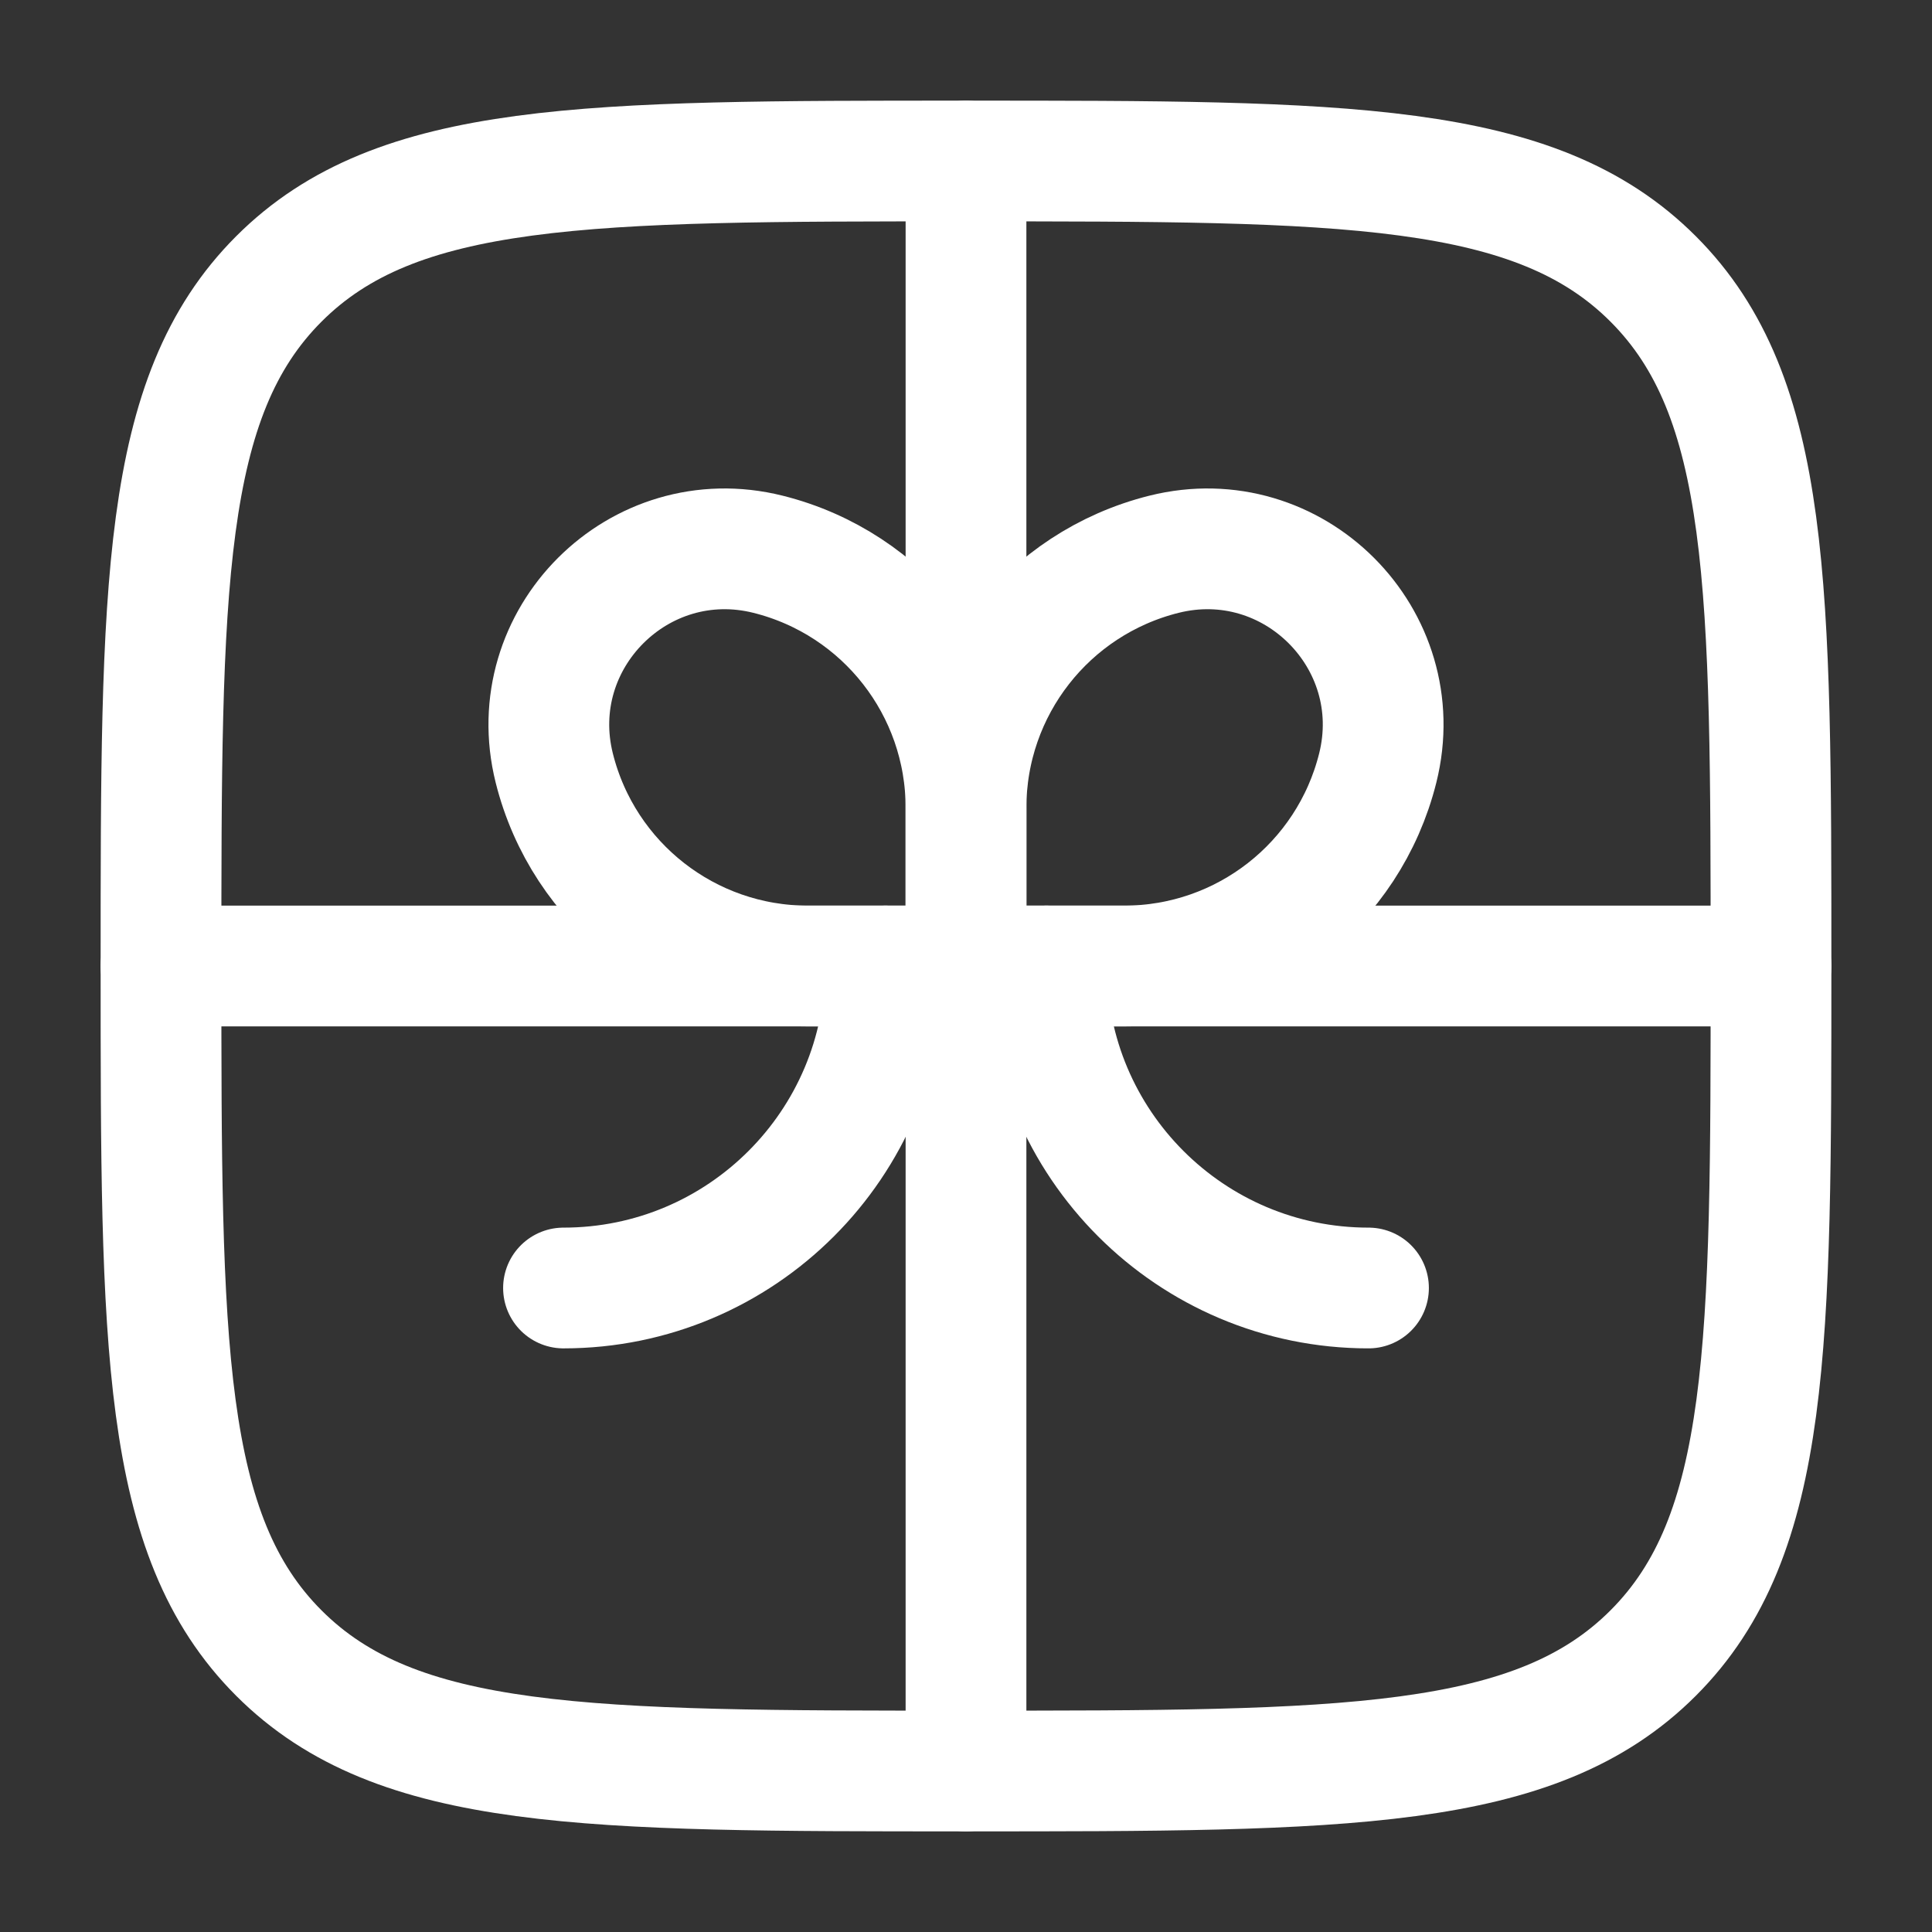
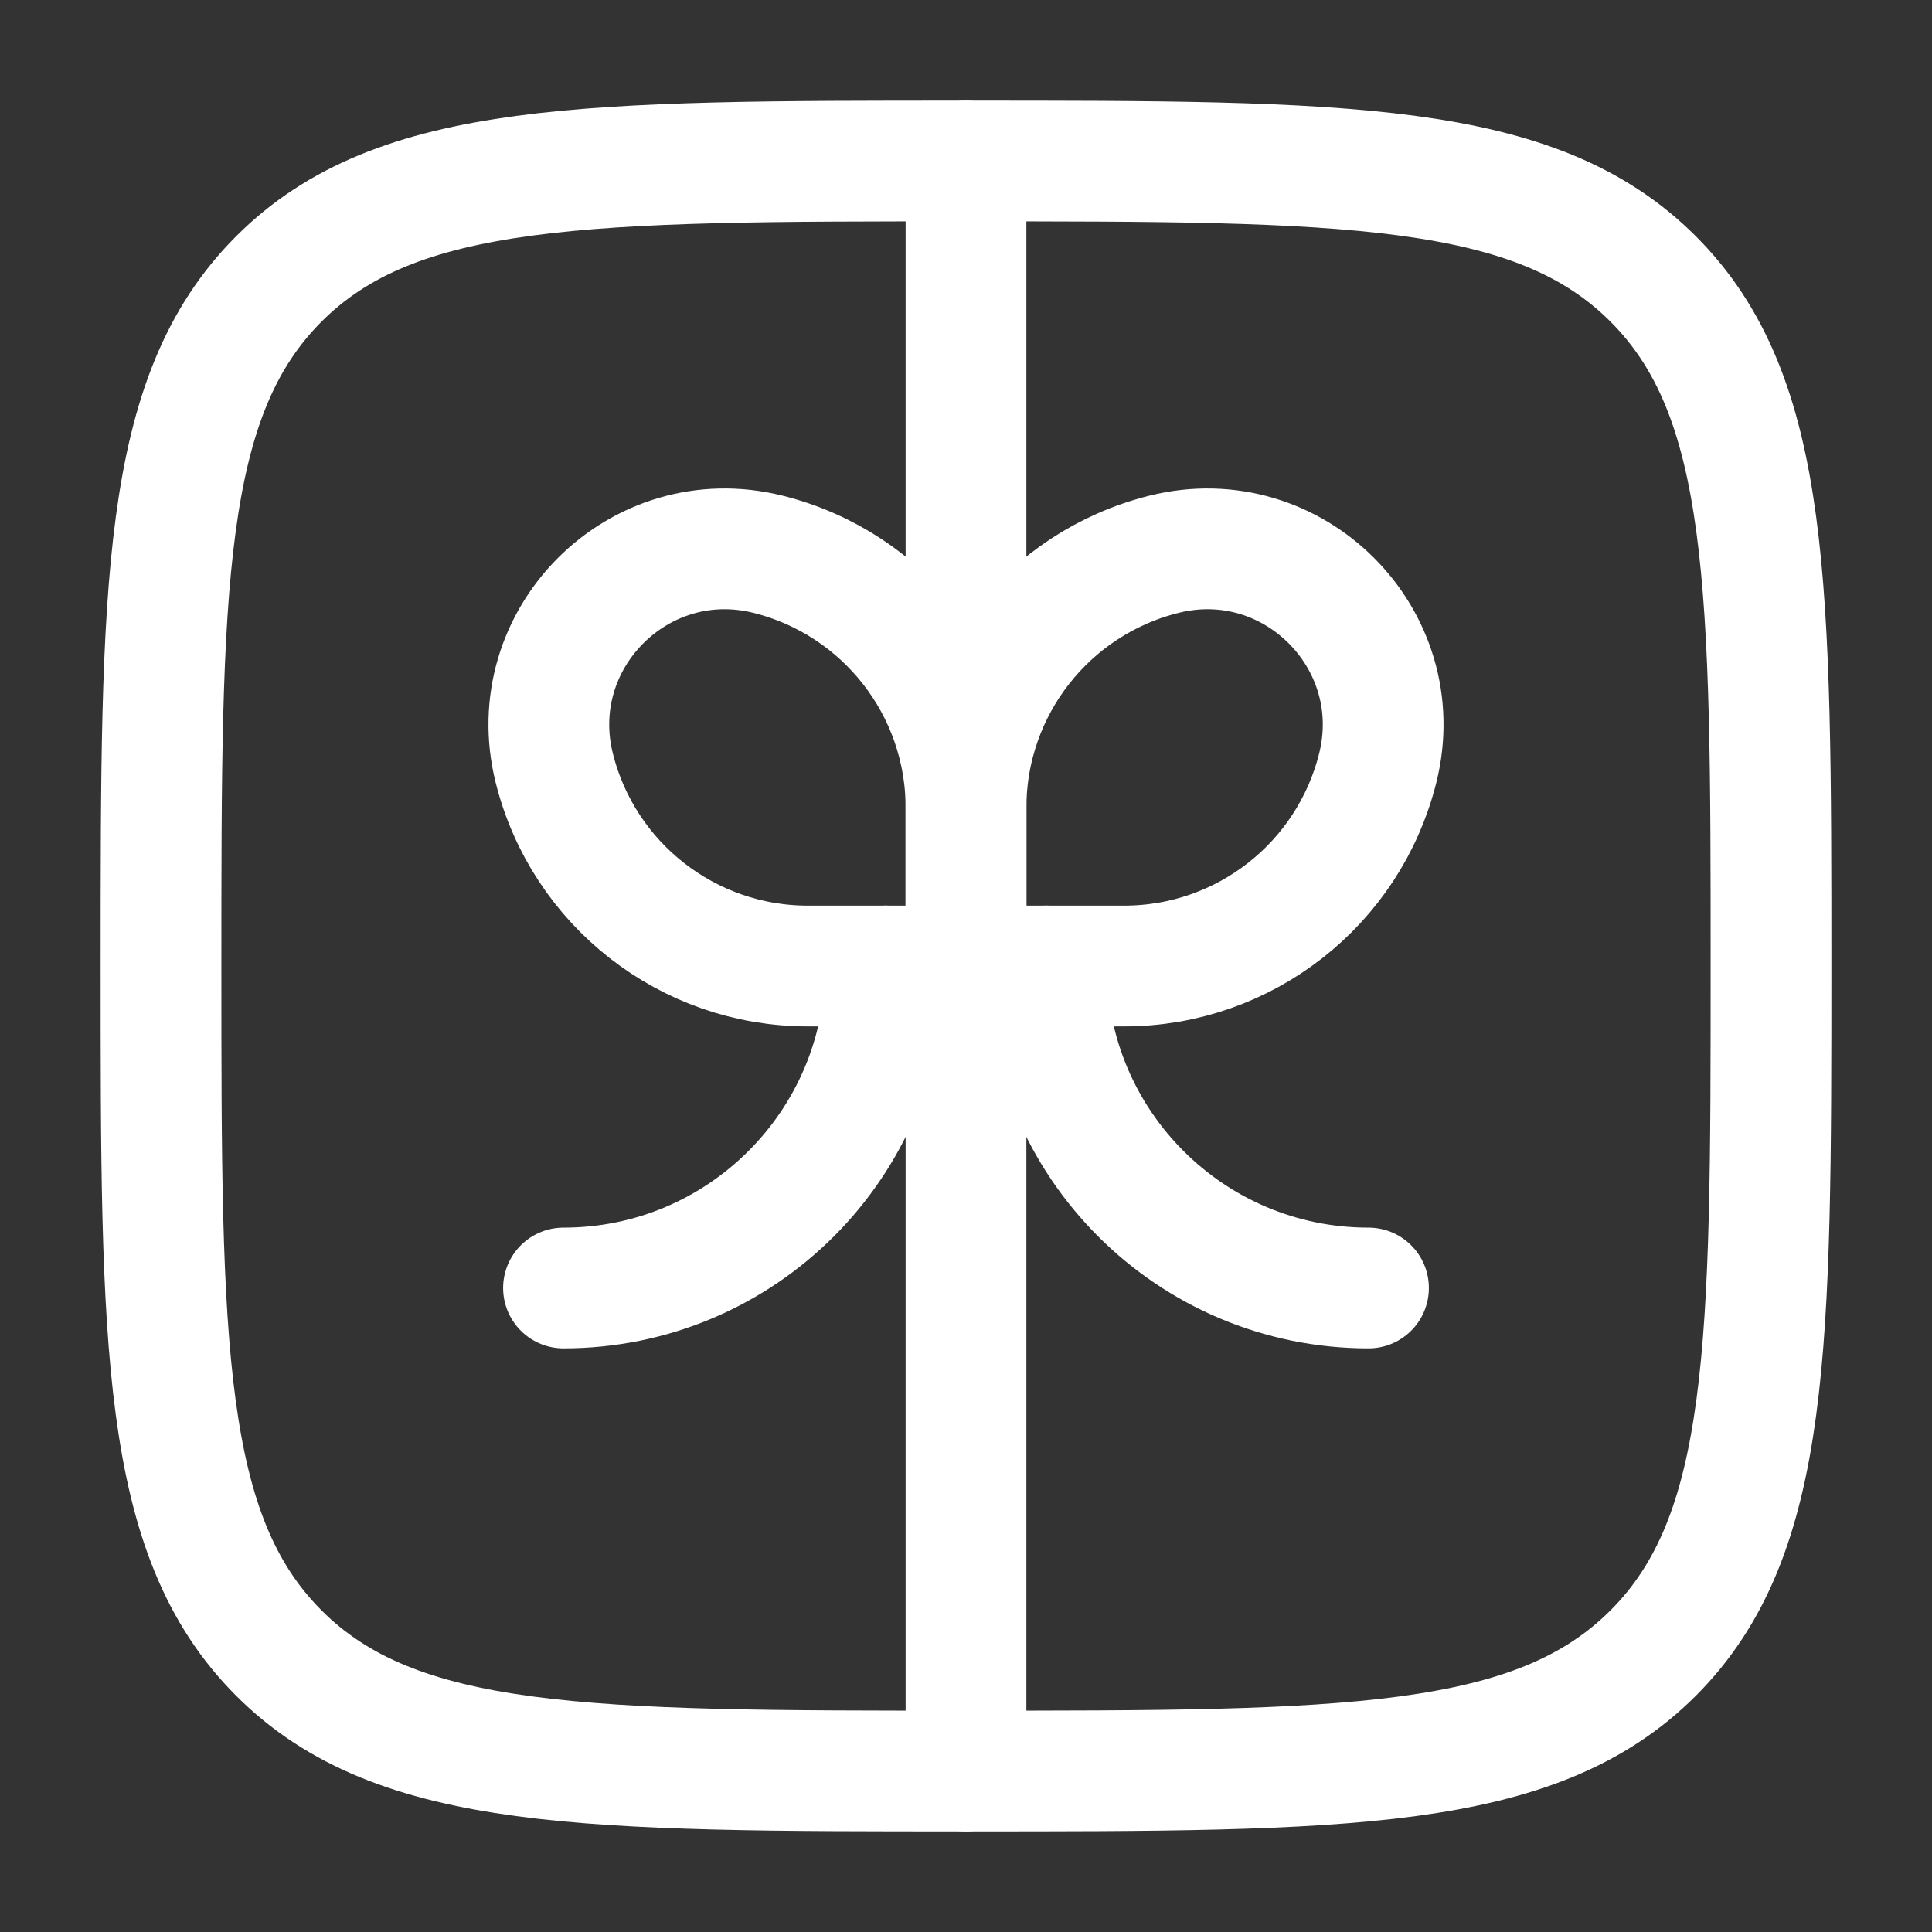
<svg xmlns="http://www.w3.org/2000/svg" width="800" height="800" viewBox="0 0 800 800" fill="none">
  <rect x="0" y="0" width="800" height="800" fill="#333333" stroke="none" />
-   <path d="M733.335 400H66.668" stroke="white" stroke-width="50" stroke-linecap="round" />
  <path d="M400 66.668V733.335" stroke="white" stroke-width="50" stroke-linecap="round" />
  <path d="M433.332 400C433.332 473.637 493.029 533.333 566.665 533.333" stroke="white" stroke-width="50" stroke-linecap="round" />
  <path d="M366.665 400C366.665 473.637 306.97 533.333 233.332 533.333" stroke="white" stroke-width="50" stroke-linecap="round" />
  <path d="M400 334.506C400 284.842 433.8 241.552 481.98 229.507C535.437 216.143 583.86 264.565 570.493 318.023C558.45 366.203 515.16 400.003 465.497 400.003H400V334.506Z" stroke="white" stroke-width="50" />
-   <path d="M400.003 334.506C400.003 284.842 366.203 241.552 318.023 229.507C264.565 216.143 216.143 264.565 229.507 318.023C241.552 366.203 284.842 400.003 334.506 400.003H400.003V334.506Z" stroke="white" stroke-width="50" />
+   <path d="M400.003 334.506C400.003 284.842 366.203 241.552 318.023 229.507C264.565 216.143 216.143 264.565 229.507 318.023C241.552 366.203 284.842 400.003 334.506 400.003H400.003Z" stroke="white" stroke-width="50" />
  <path d="M66.668 400.001C66.668 242.866 66.668 164.299 115.484 115.484C164.299 66.668 242.866 66.668 400.001 66.668C557.135 66.668 635.705 66.668 684.518 115.484C733.335 164.299 733.335 242.866 733.335 400.001C733.335 557.135 733.335 635.705 684.518 684.518C635.705 733.335 557.135 733.335 400.001 733.335C242.866 733.335 164.299 733.335 115.484 684.518C66.668 635.705 66.668 557.135 66.668 400.001Z" stroke="white" stroke-width="50" />
</svg>